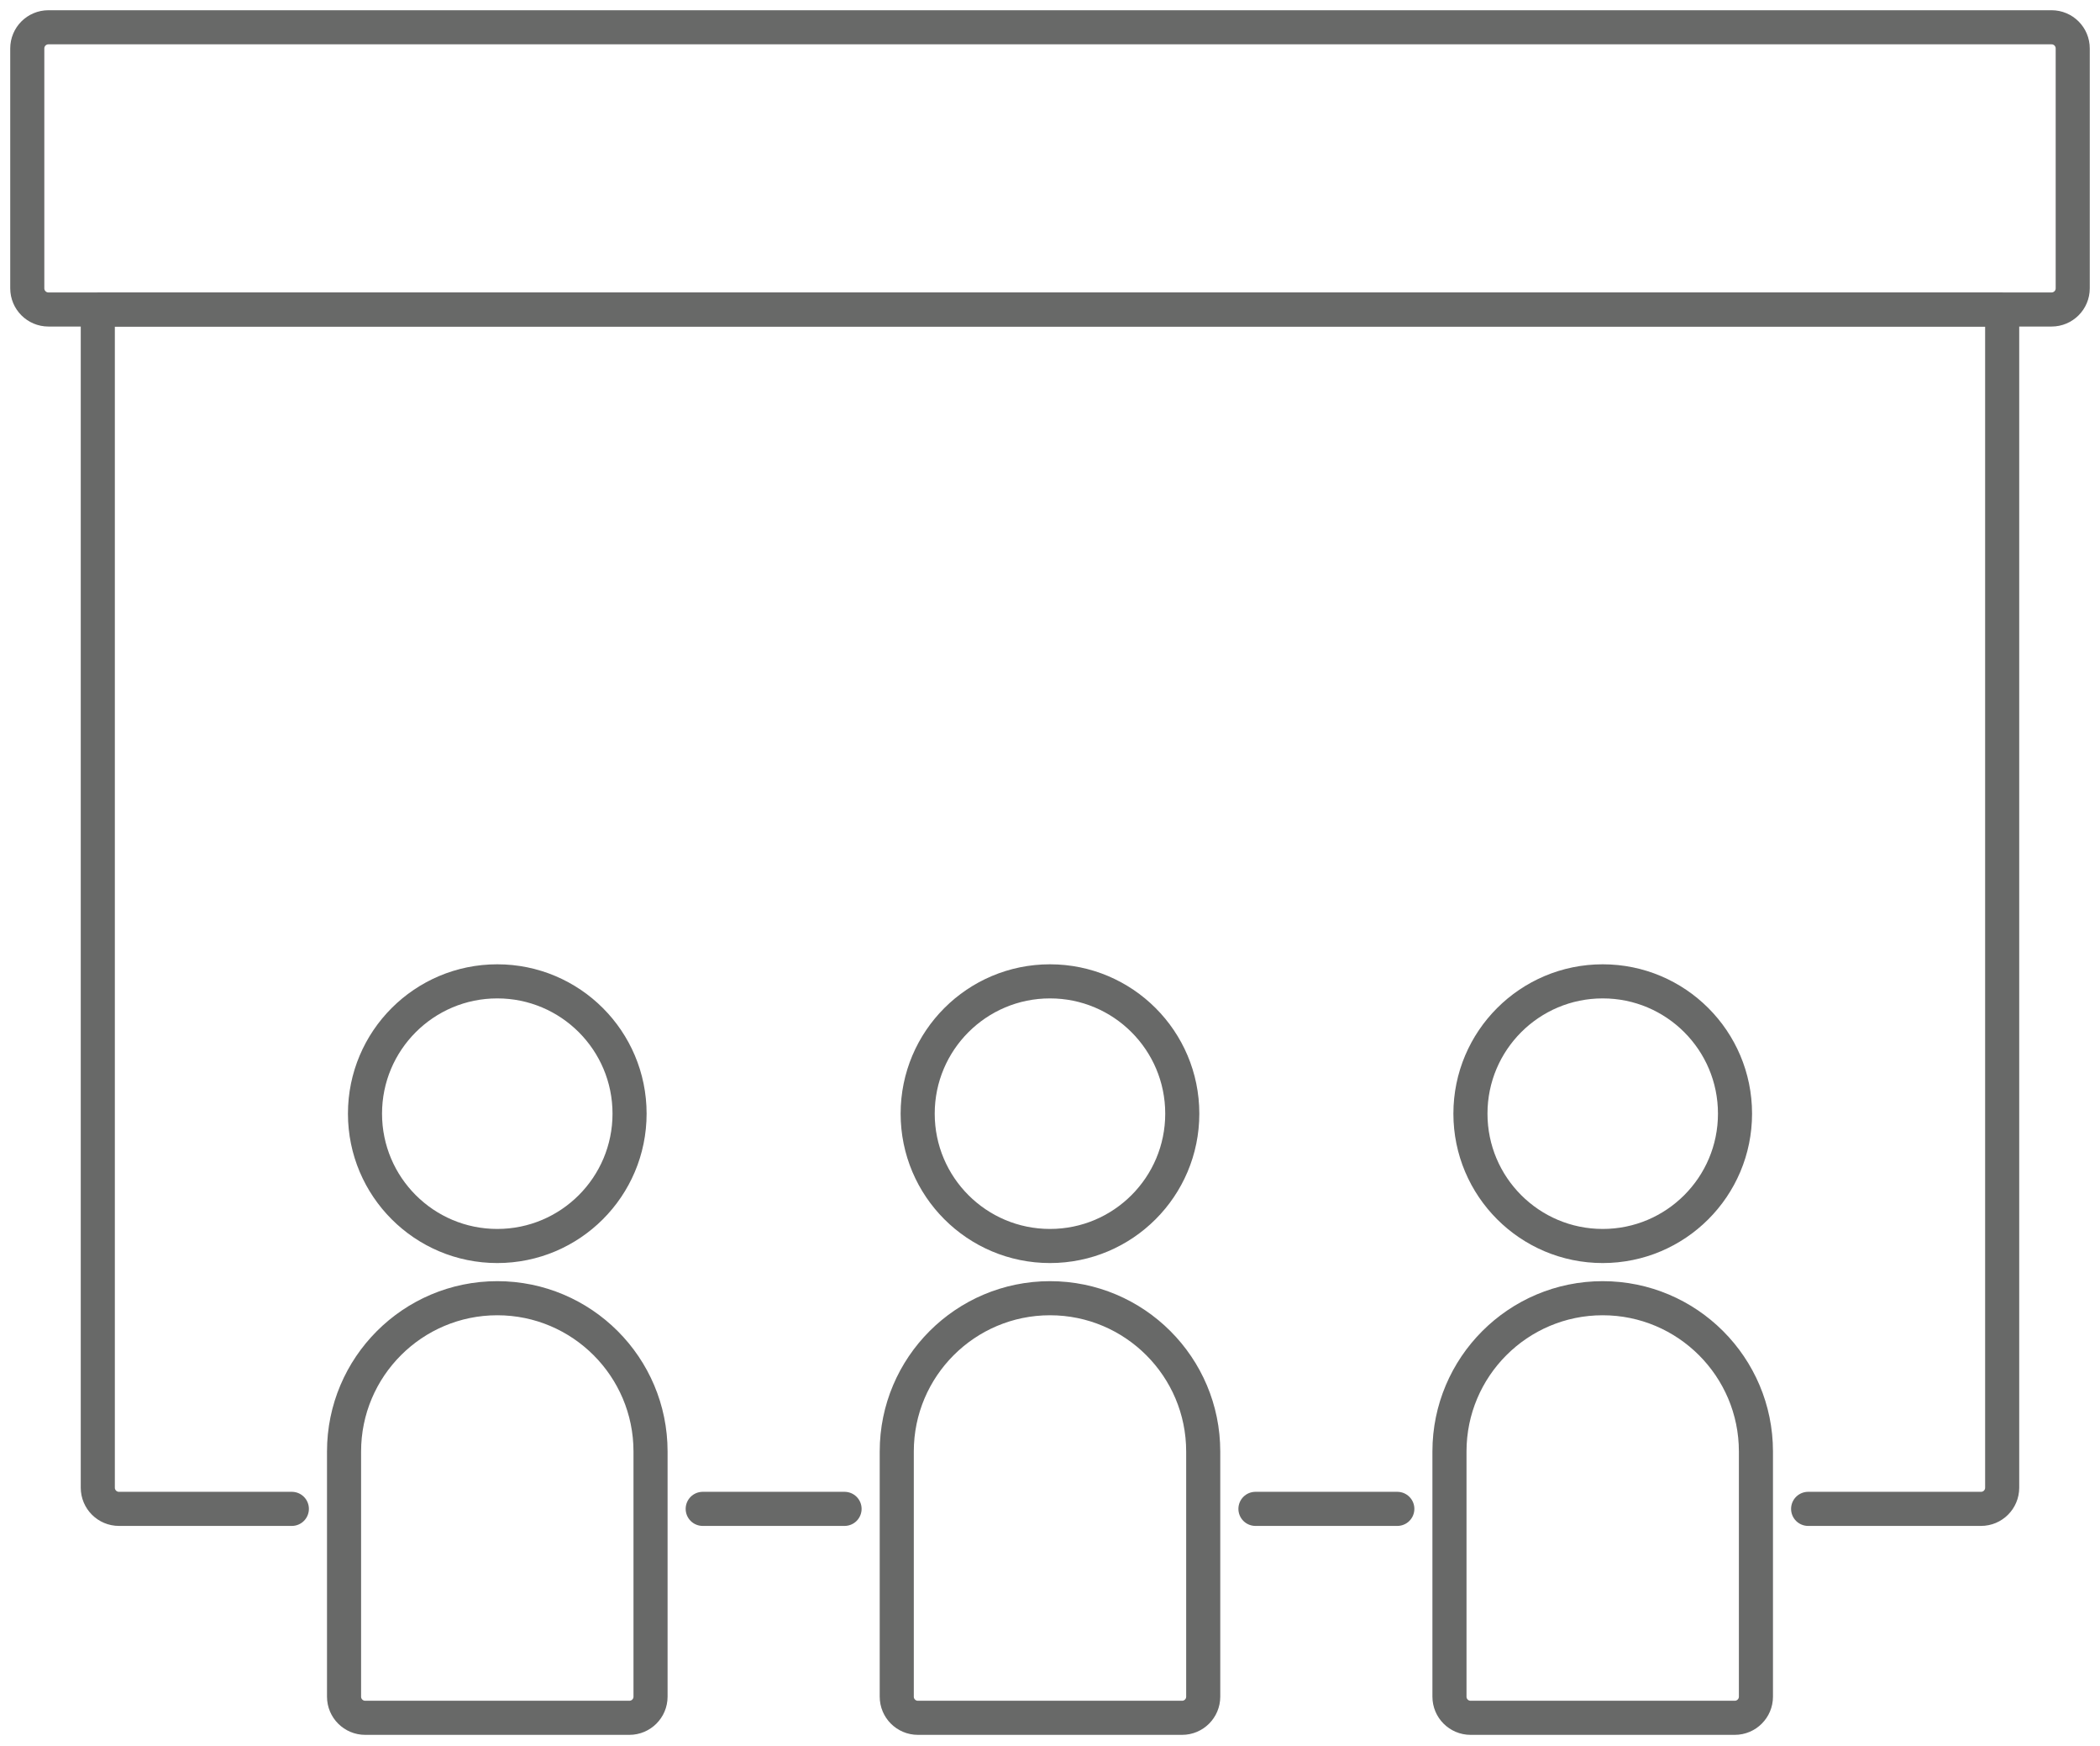
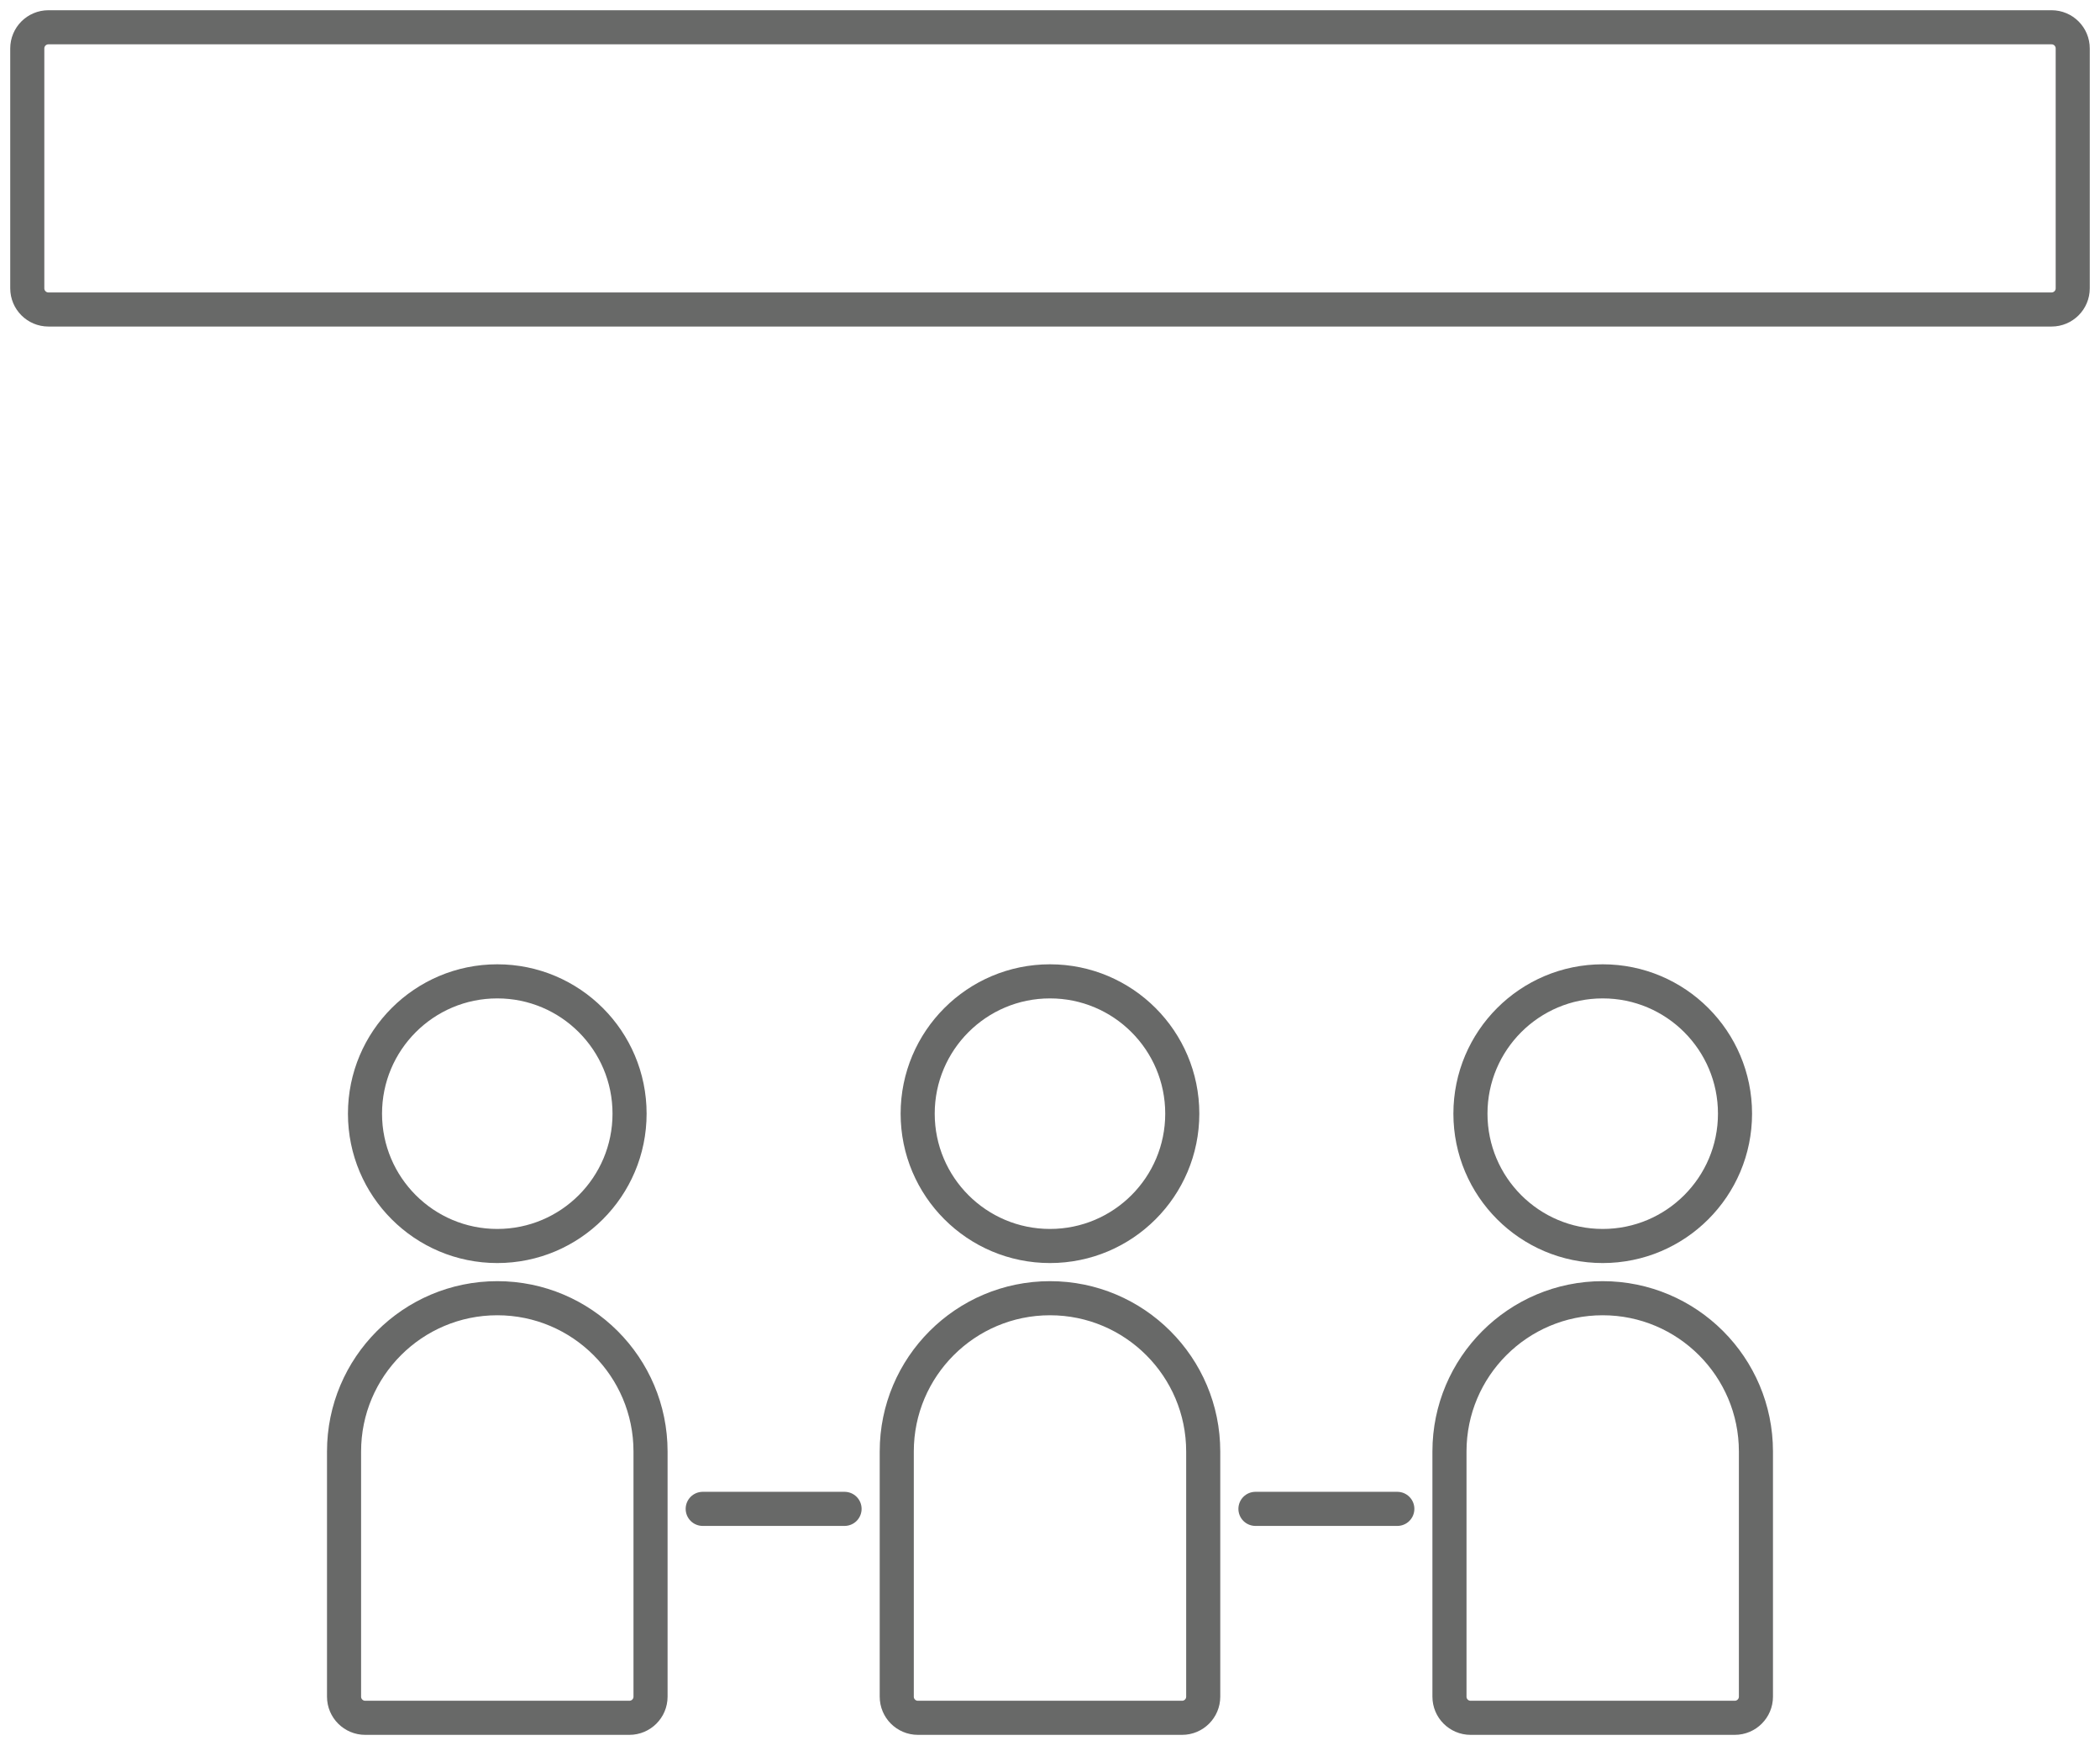
<svg xmlns="http://www.w3.org/2000/svg" width="100%" height="100%" viewBox="0 0 77 64" version="1.1" xml:space="preserve" style="fill-rule:evenodd;clip-rule:evenodd;stroke-miterlimit:1.414;">
  <g id="Icon_2">
    <g opacity="0.75">
      <path id="Vector" d="M75.224,1L1.776,1C1.347,1 1,1.347 1,1.776L1,10.569C1,10.997 1.347,11.345 1.776,11.345L75.224,11.345C75.653,11.345 76,10.997 76,10.569L76,1.776C76,1.347 75.653,1 75.224,1Z" style="fill:none;stroke-width:1.25px;stroke:rgb(54,55,54);" />
-       <path id="Vector_2" d="M10.701,55.31L4.362,55.31C3.934,55.31 3.586,54.963 3.586,54.534L3.586,11.345L73.413,11.345L73.413,54.534C73.413,54.963 73.066,55.31 72.637,55.31L66.298,55.31" style="fill:none;stroke-width:1.25px;stroke-linecap:round;stroke:rgb(54,55,54);" />
      <path id="Vector_3" d="M30.967,55.31L25.766,55.31" style="fill:none;stroke-width:1.25px;stroke-linecap:round;stroke:rgb(54,55,54);" />
      <path id="Vector_4" d="M51.235,55.31L46.033,55.31" style="fill:none;stroke-width:1.25px;stroke-linecap:round;stroke:rgb(54,55,54);" />
      <path id="Vector_5" d="M38.499,45.674C41.178,45.674 43.35,43.502 43.35,40.823C43.35,38.144 41.178,35.973 38.499,35.973C35.82,35.973 33.648,38.144 33.648,40.823C33.648,43.502 35.82,45.674 38.499,45.674Z" style="fill:none;stroke-width:1.25px;stroke:rgb(54,55,54);" />
      <path id="Vector_6" d="M38.5,47.588C41.601,47.588 44.118,50.106 44.118,53.207L44.118,62.194C44.118,62.622 43.771,62.969 43.343,62.969L33.657,62.969C33.228,62.969 32.881,62.622 32.881,62.194L32.881,53.207C32.881,50.106 35.398,47.588 38.5,47.588Z" style="fill:none;stroke-width:1.25px;stroke:rgb(54,55,54);" />
      <path id="Vector_7" d="M58.767,45.674C61.446,45.674 63.617,43.502 63.617,40.823C63.617,38.144 61.446,35.973 58.767,35.973C56.088,35.973 53.916,38.144 53.916,40.823C53.916,43.502 56.088,45.674 58.767,45.674Z" style="fill:none;stroke-width:1.25px;stroke:rgb(54,55,54);" />
      <path id="Vector_8" d="M58.765,47.588C61.866,47.588 64.384,50.106 64.384,53.207L64.384,62.194C64.384,62.622 64.036,62.969 63.608,62.969L53.922,62.969C53.494,62.969 53.147,62.622 53.147,62.194L53.147,53.207C53.147,50.106 55.664,47.588 58.765,47.588Z" style="fill:none;stroke-width:1.25px;stroke:rgb(54,55,54);" />
      <path id="Vector_9" d="M18.233,45.674C20.912,45.674 23.084,43.502 23.084,40.823C23.084,38.144 20.912,35.973 18.233,35.973C15.555,35.973 13.383,38.144 13.383,40.823C13.383,43.502 15.555,45.674 18.233,45.674Z" style="fill:none;stroke-width:1.25px;stroke:rgb(54,55,54);" />
      <path id="Vector_10" d="M18.234,47.588C21.335,47.588 23.853,50.106 23.853,53.207L23.853,62.194C23.853,62.622 23.505,62.969 23.077,62.969L13.391,62.969C12.963,62.969 12.615,62.622 12.615,62.194L12.615,53.207C12.615,50.106 15.133,47.588 18.234,47.588Z" style="fill:none;stroke-width:1.25px;stroke:rgb(54,55,54);" />
    </g>
  </g>
</svg>